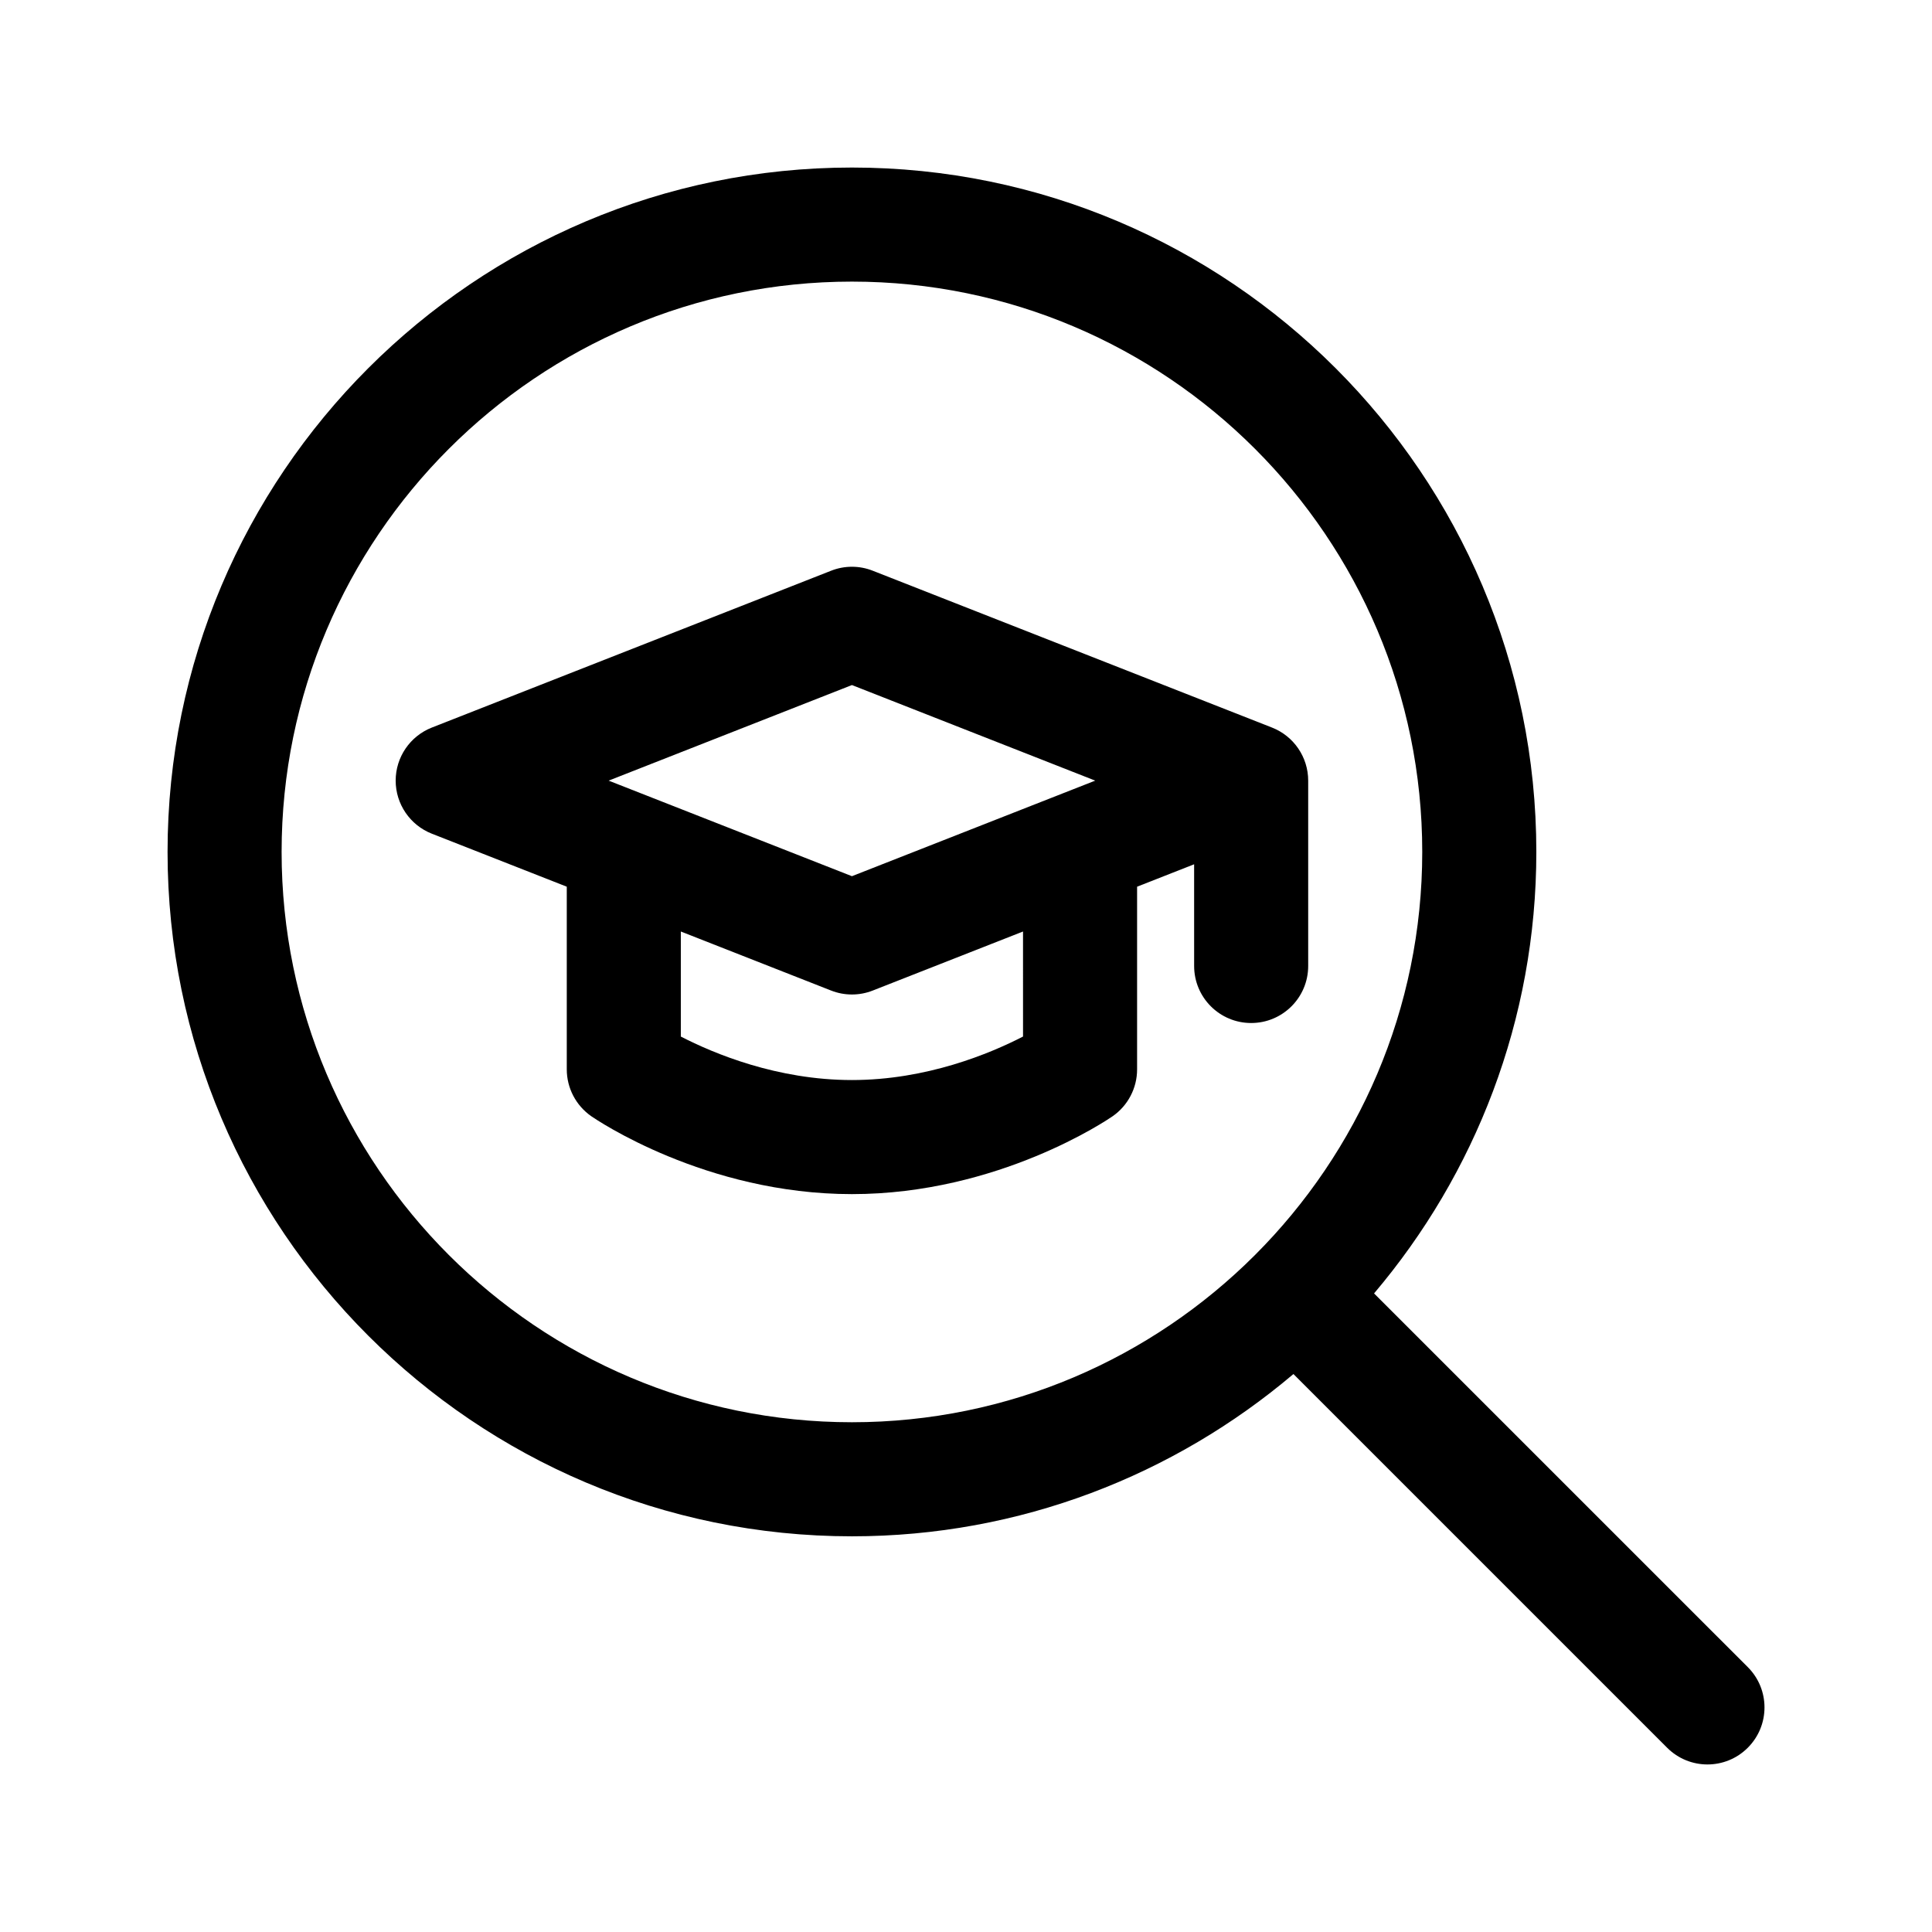
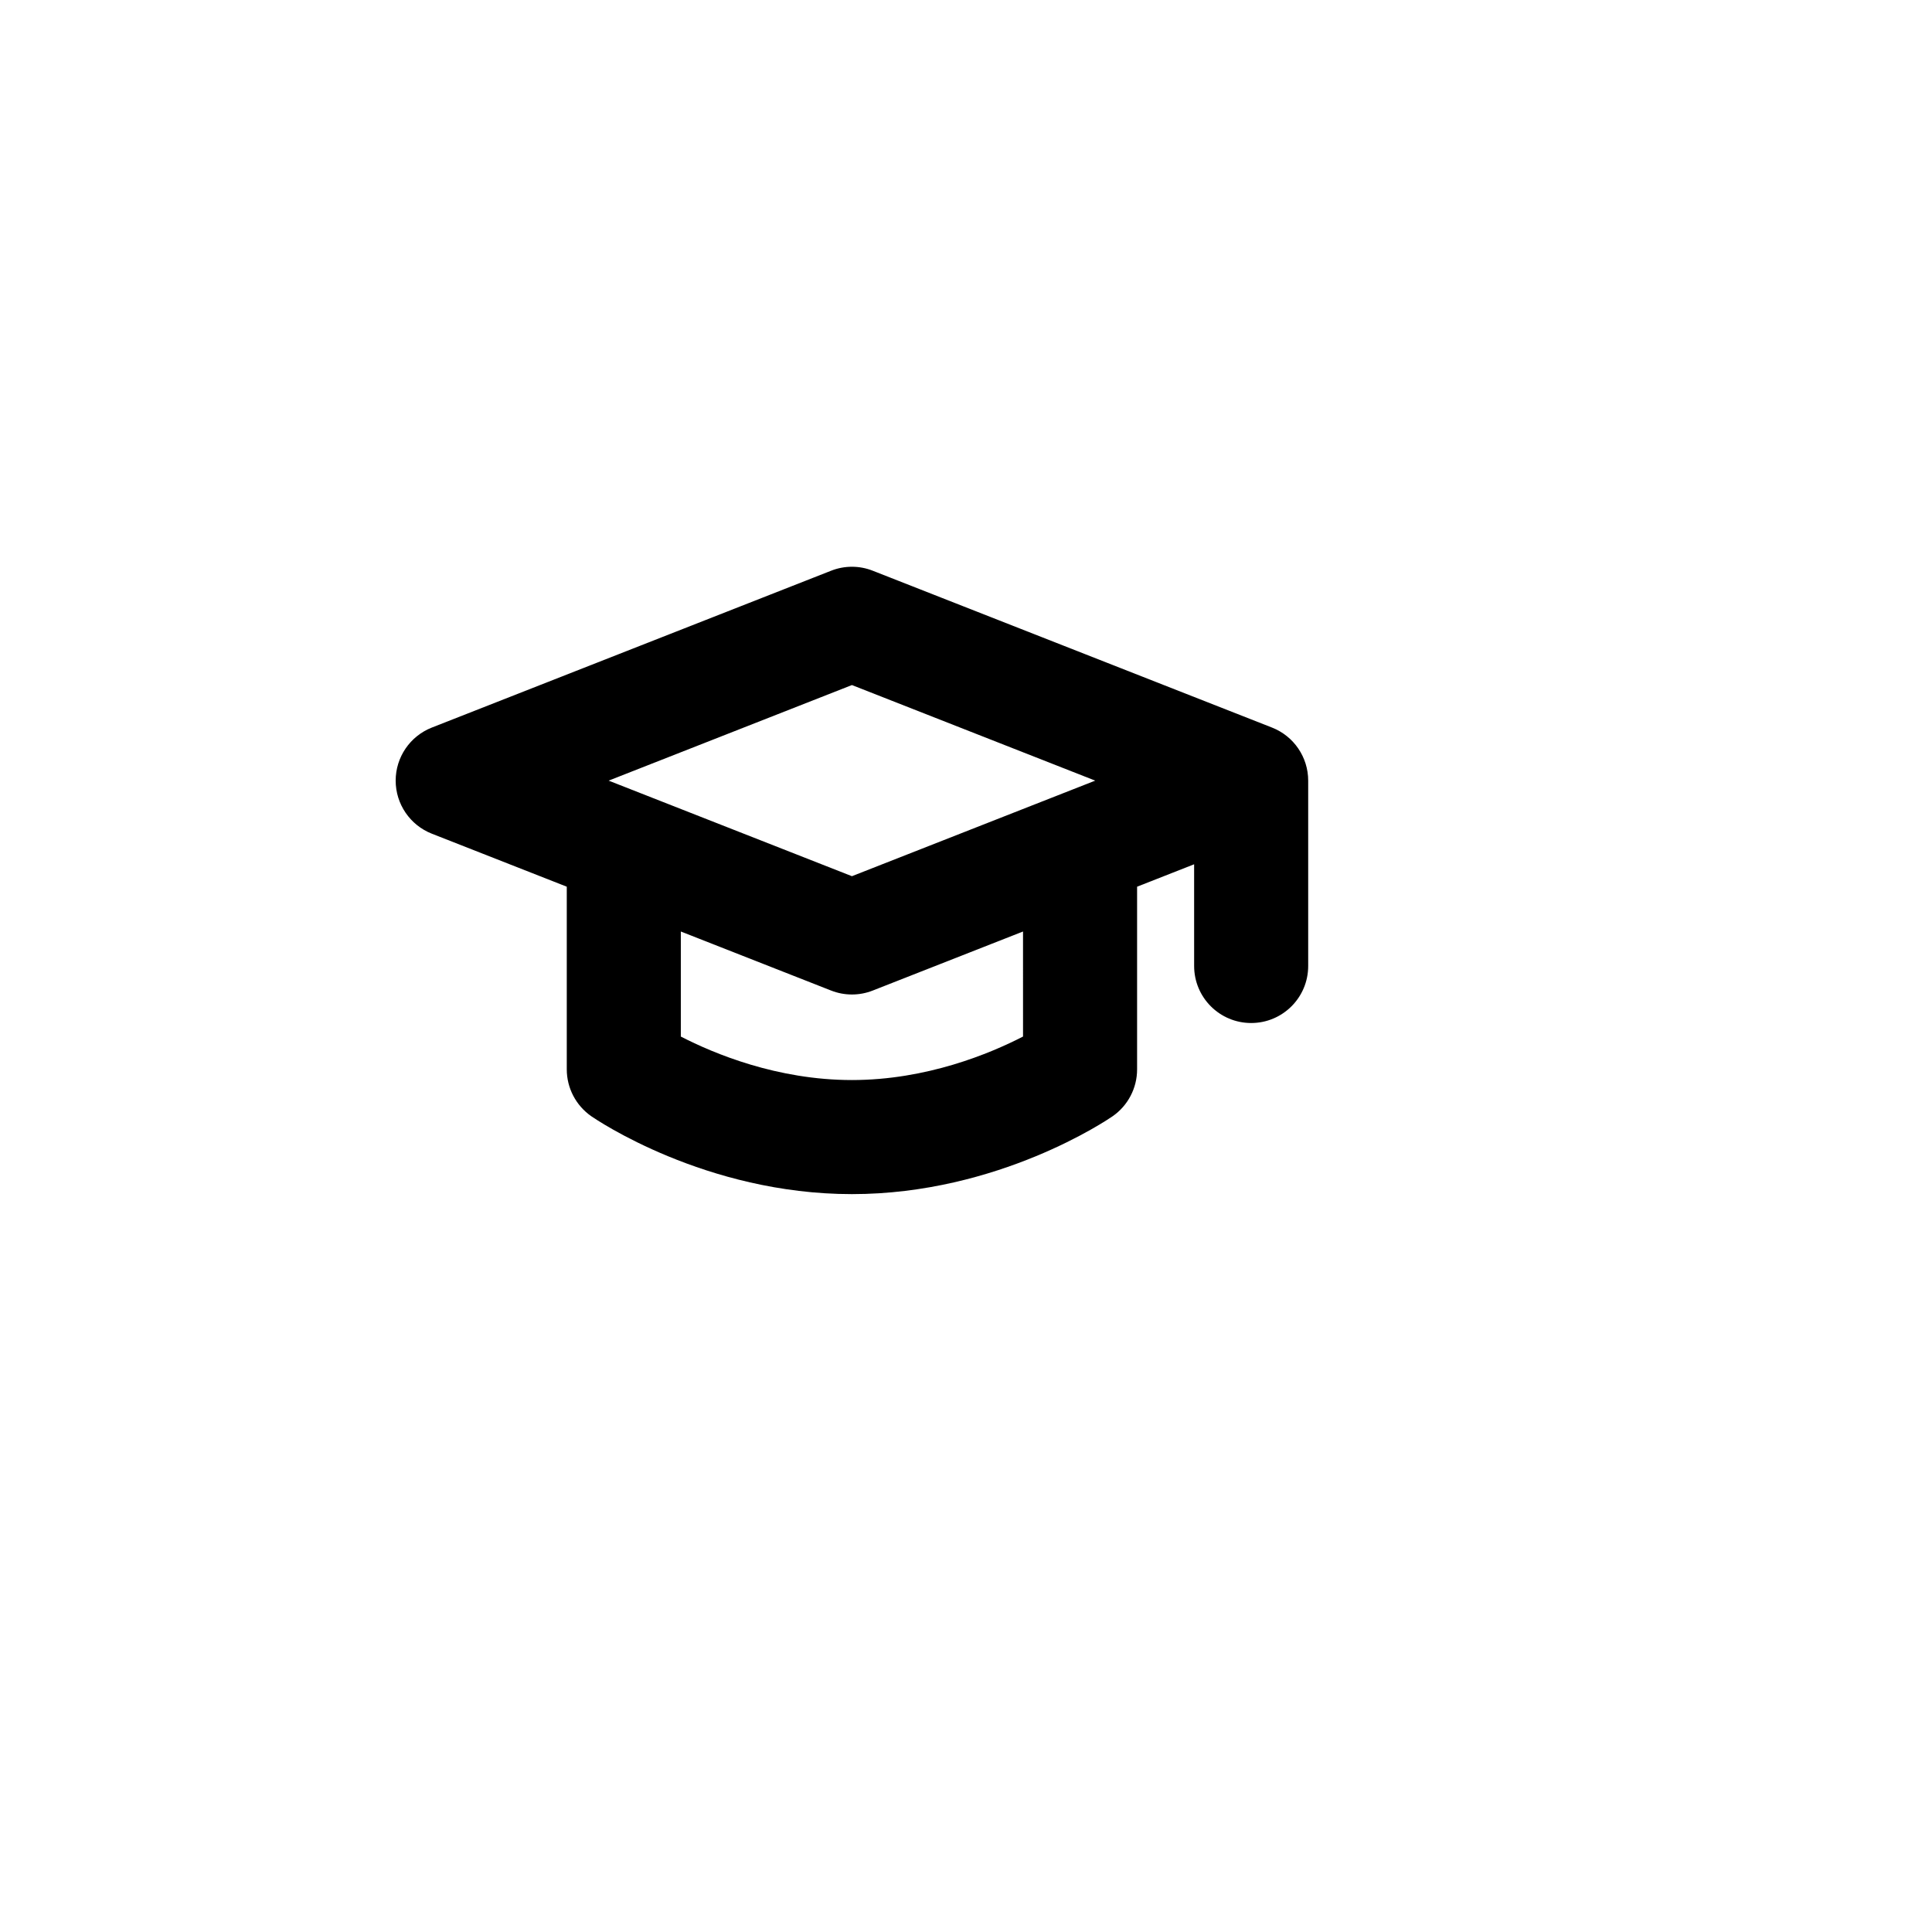
<svg xmlns="http://www.w3.org/2000/svg" fill="#000000" width="800px" height="800px" version="1.1" viewBox="144 144 512 512">
  <g>
-     <path d="m508.14 486.77c26.773-31.609 43.004-72.418 43.004-117 0-100-81.355-181.37-181.37-181.37s-181.37 81.367-181.37 181.37c0 100.02 81.355 181.37 181.37 181.37 44.578 0 85.387-16.234 117-43.004l99.035 99.035c5.906 5.906 15.469 5.906 21.371 0 5.906-5.906 5.906-15.469 0-21.371zm-289.51-117c0-83.34 67.809-151.14 151.14-151.14 83.336 0 151.14 67.801 151.14 151.14 0 83.336-67.809 151.14-151.14 151.14-83.34 0-151.14-67.809-151.14-151.14z" />
    <path d="m481.09 336.81-105.8-41.562c-3.543-1.402-7.496-1.402-11.039 0l-105.8 41.562c-5.785 2.269-9.594 7.852-9.594 14.066 0 6.211 3.809 11.793 9.594 14.066l35.75 14.043v48.406c0 4.957 2.434 9.594 6.508 12.43 1.211 0.836 30.23 20.633 69.062 20.633s67.84-19.781 69.062-20.621c4.074-2.816 6.508-7.469 6.508-12.43v-48.418l15.113-5.941 0.004 26.953c0 8.348 6.762 15.113 15.113 15.113 8.352 0 15.113-6.766 15.113-15.113v-49.121c0-6.215-3.809-11.797-9.594-14.066zm-111.32-11.262 64.473 25.328-64.473 25.324-64.473-25.324zm45.344 93.148c-8.766 4.516-25.562 11.527-45.344 11.527-19.809 0-36.59-7.012-45.344-11.527v-27.836l39.82 15.645c1.777 0.699 3.648 1.047 5.523 1.047s3.75-0.348 5.523-1.047l39.82-15.645z" />
  </g>
</svg>